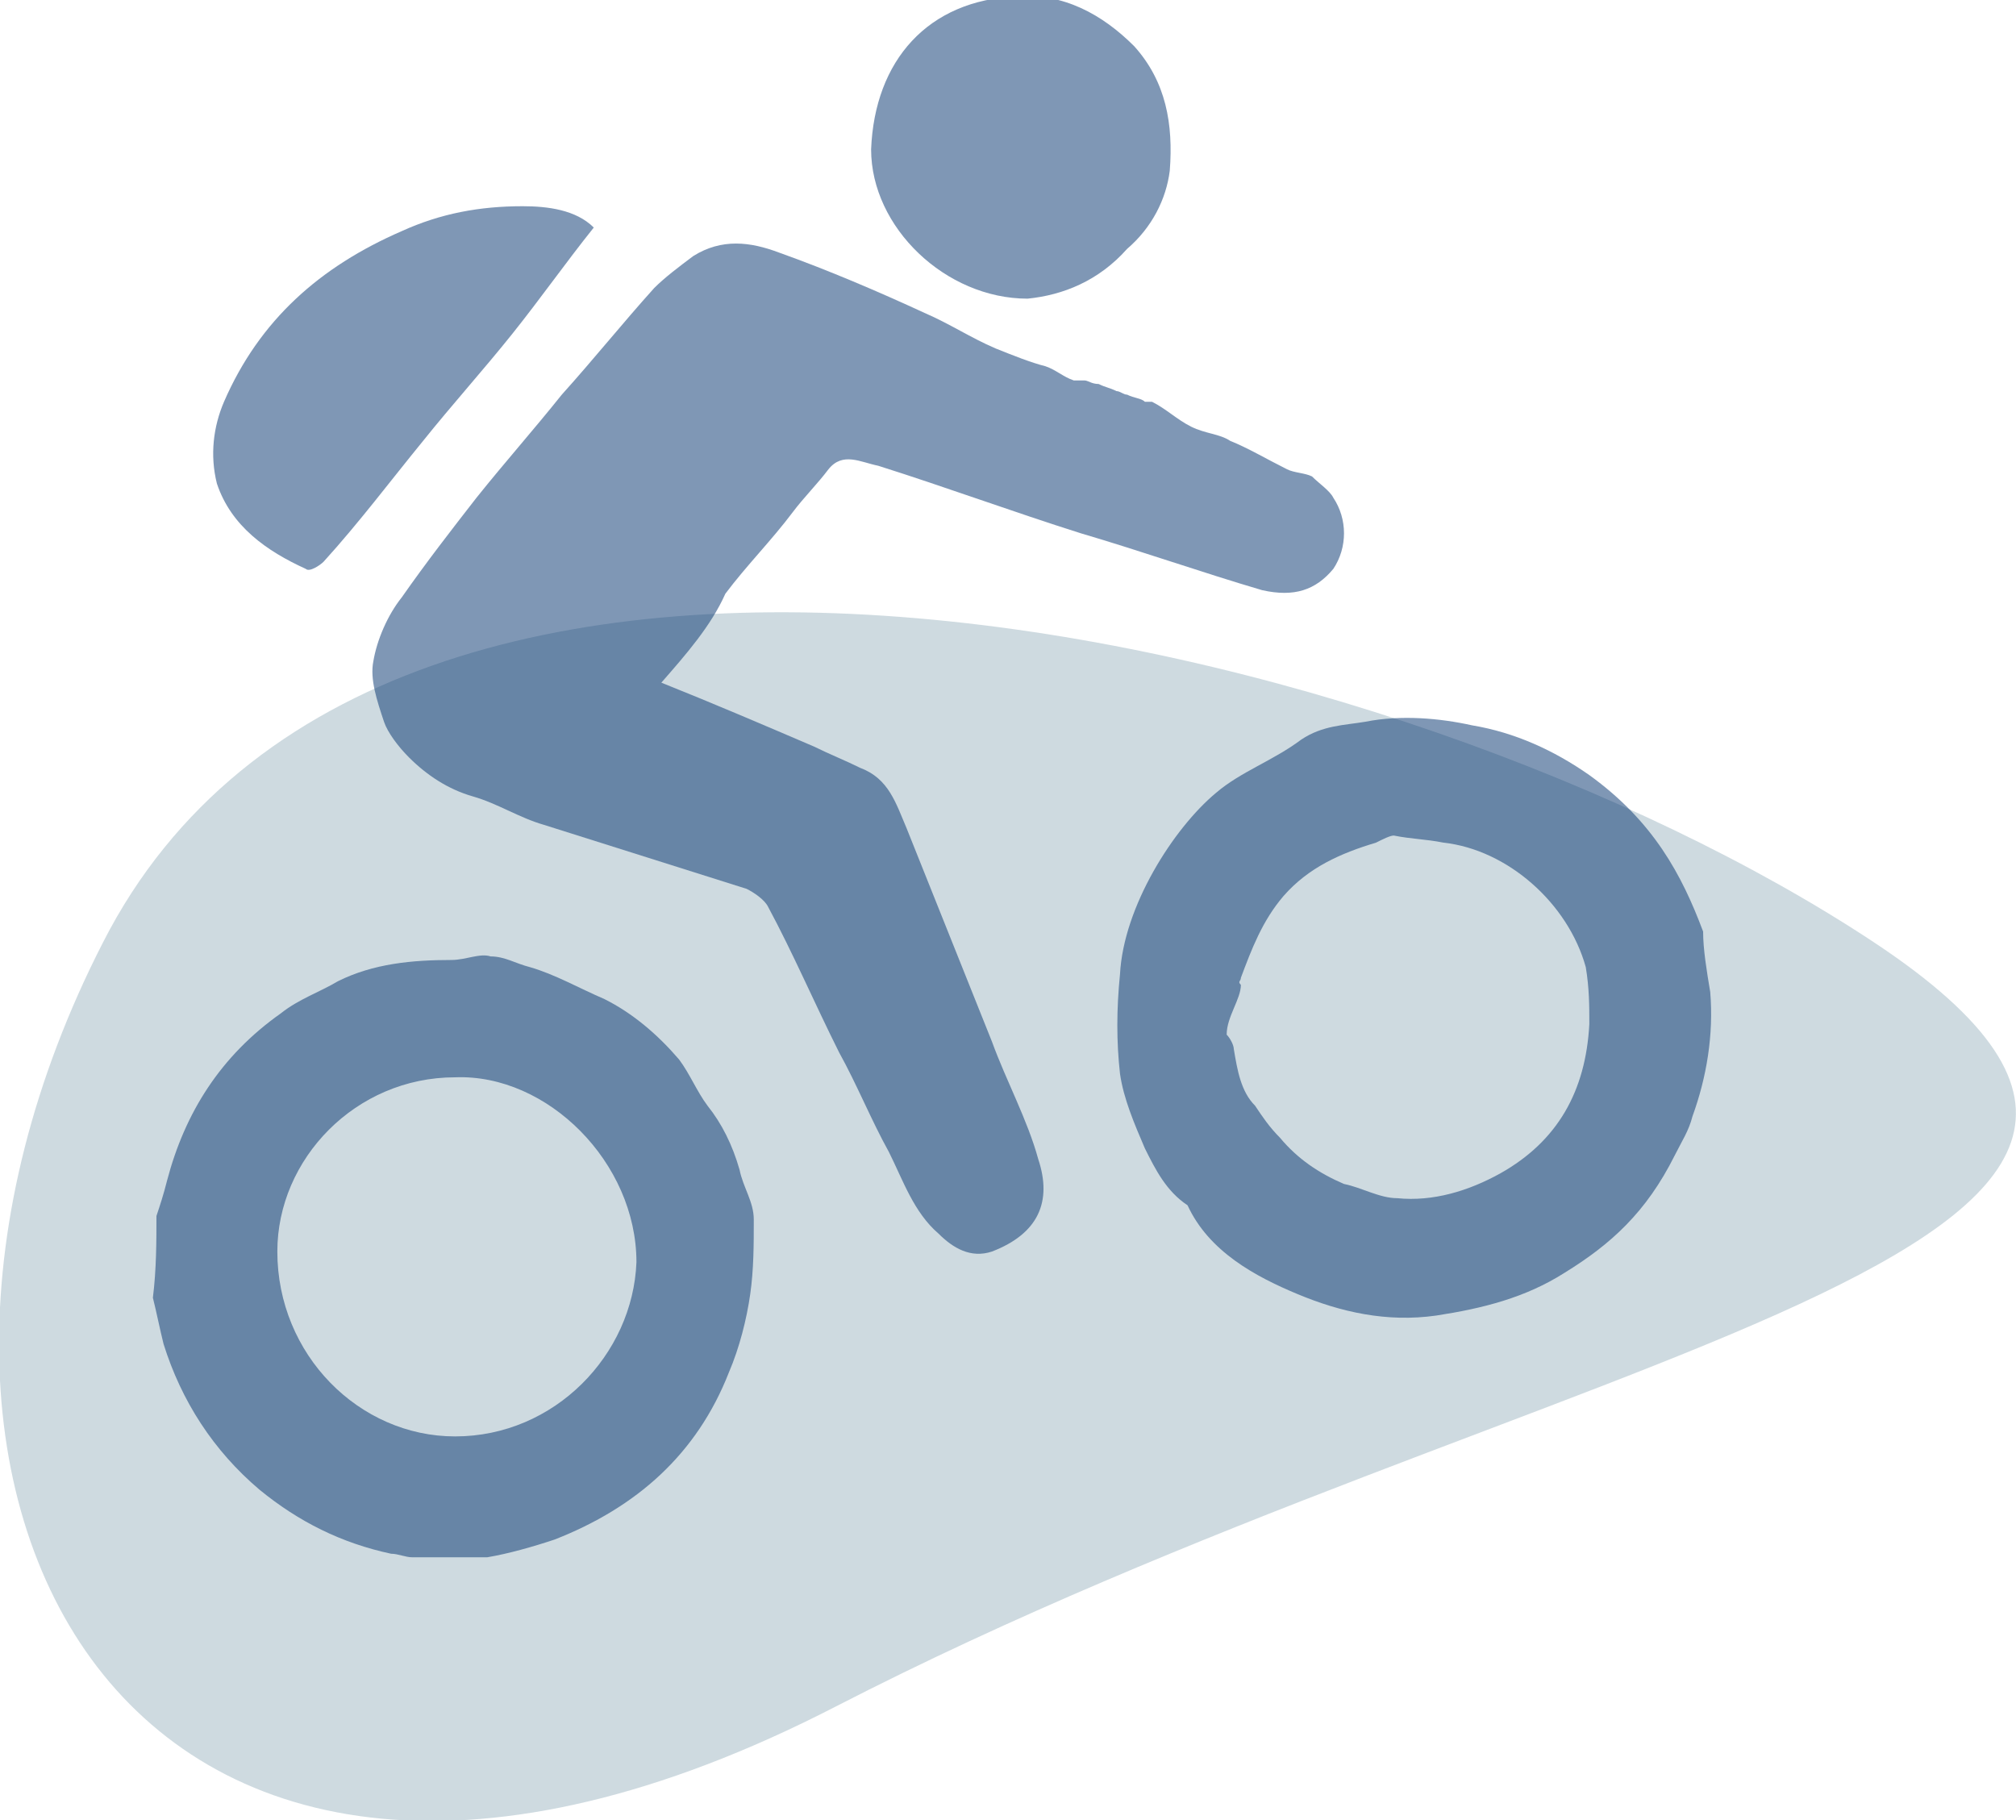
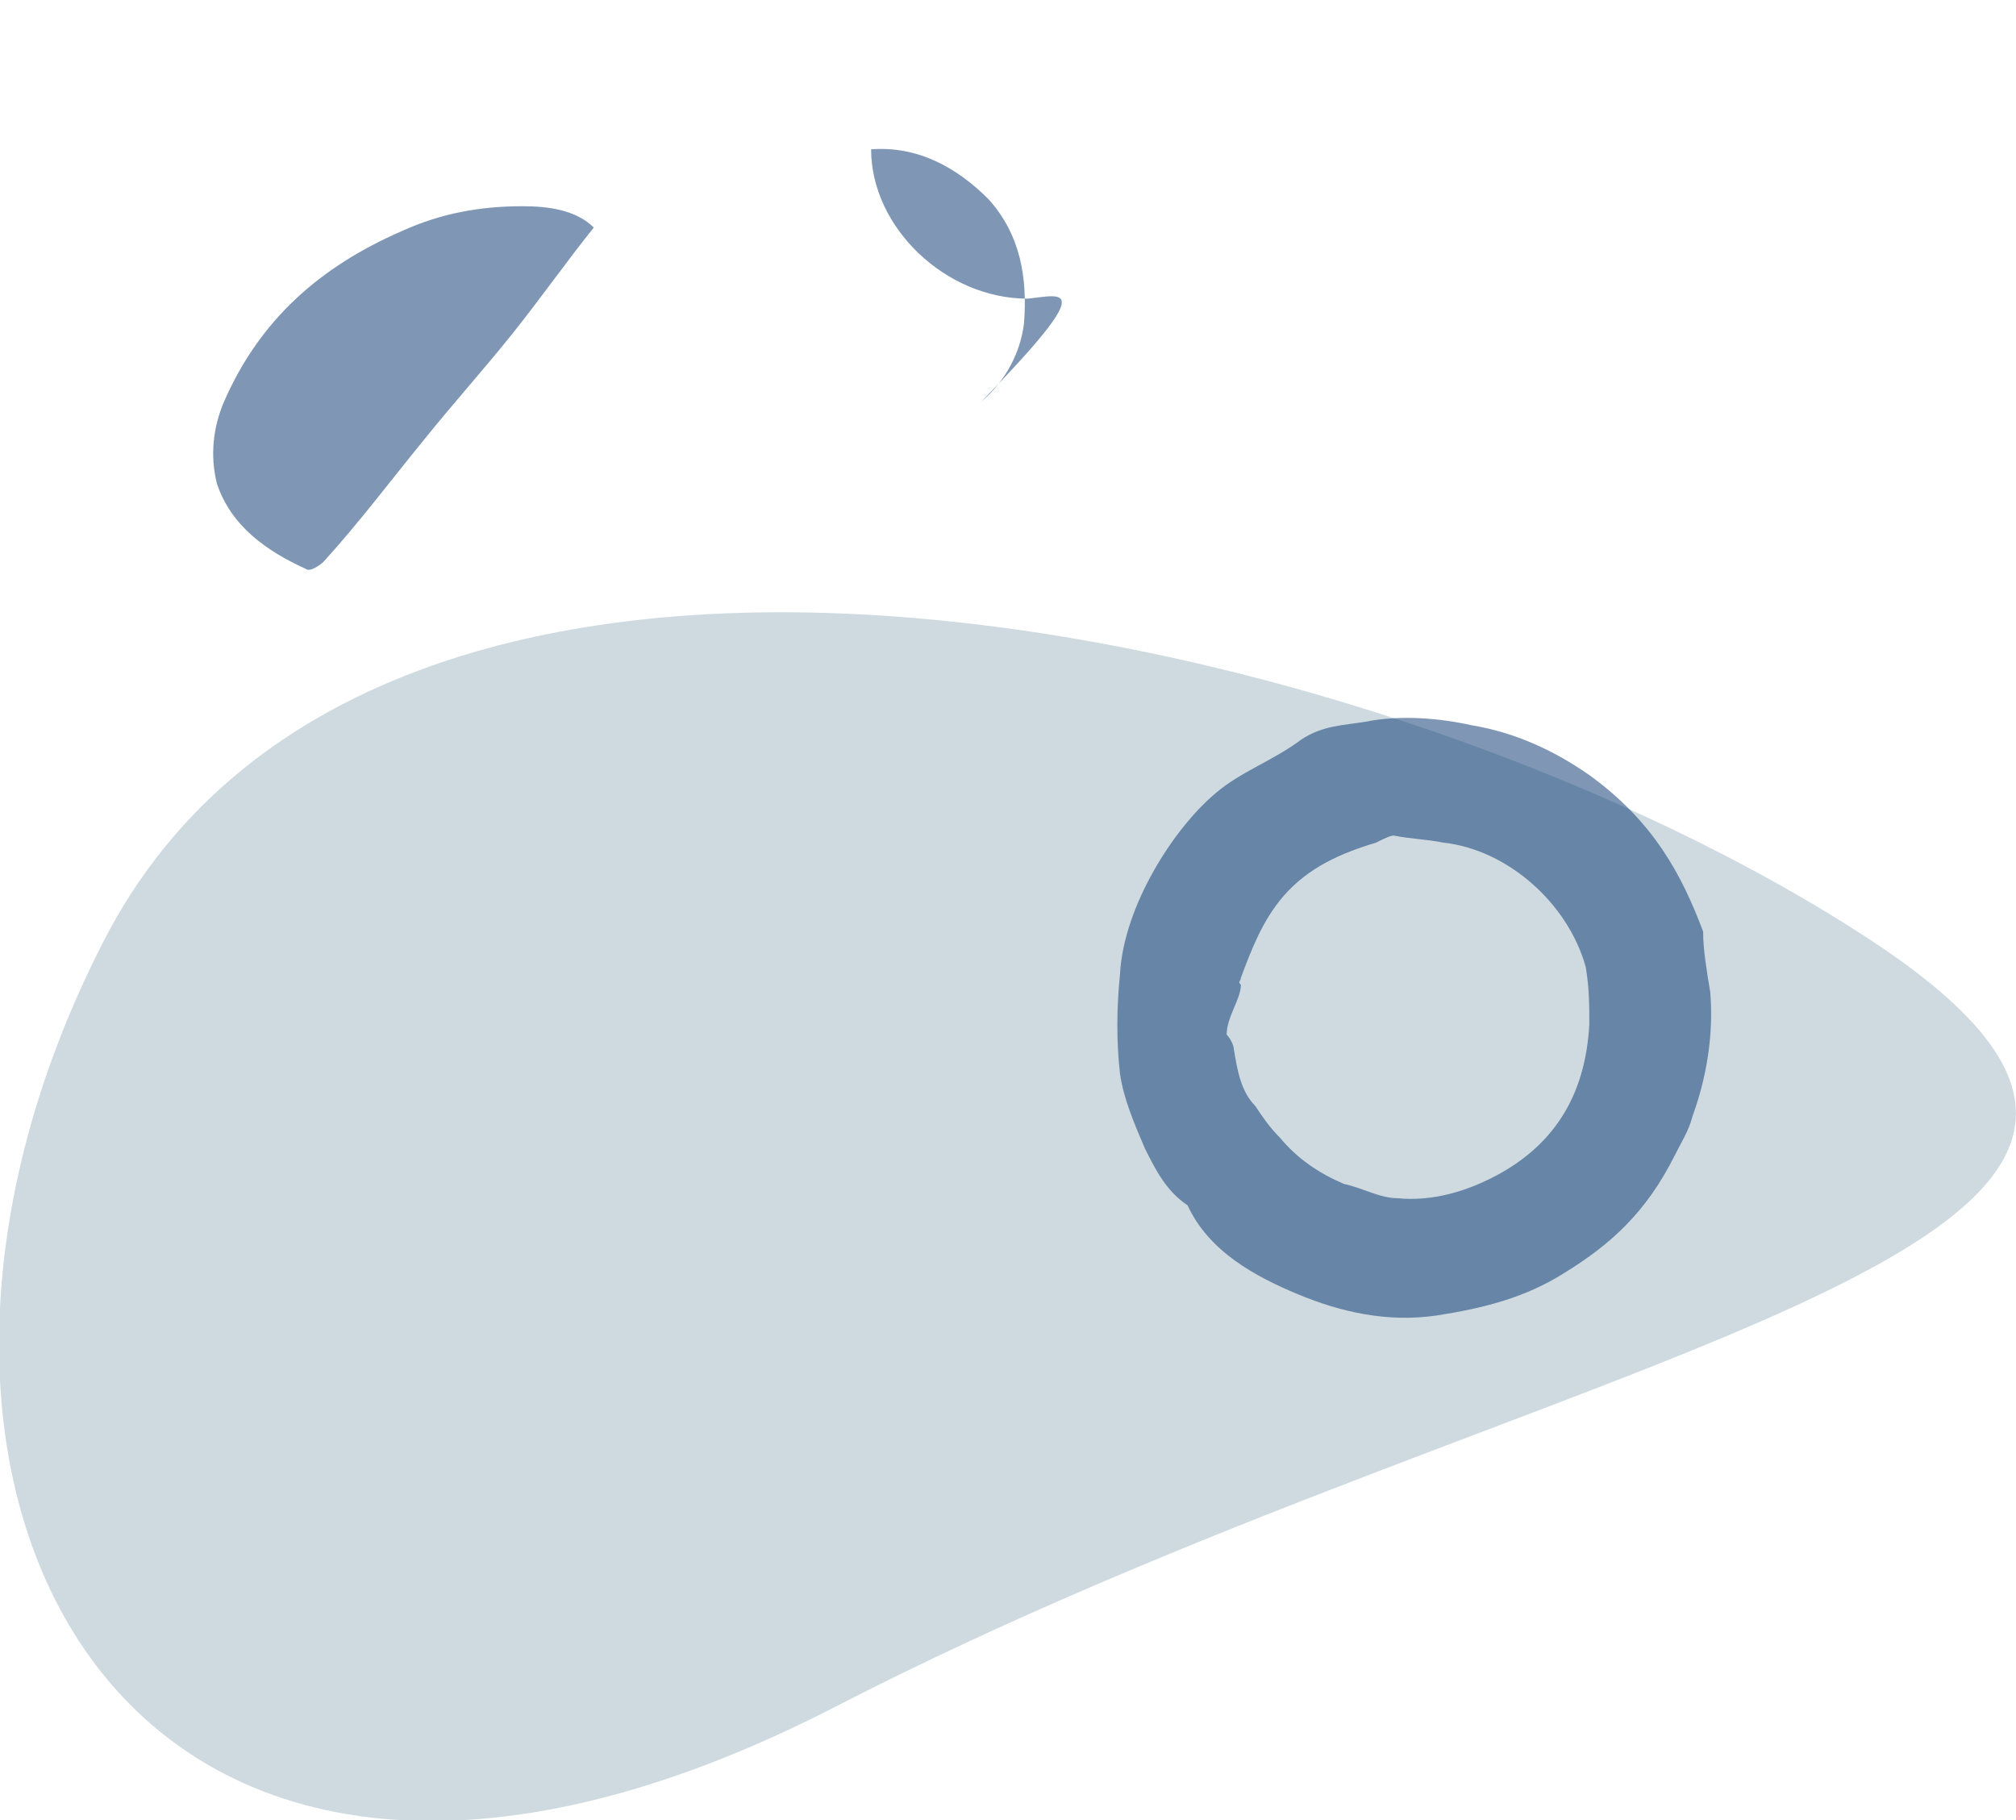
<svg xmlns="http://www.w3.org/2000/svg" version="1.1" id="Calque_1" x="0px" y="0px" viewBox="0 0 56.7 51.2" style="enable-background:new 0 0 56.7 51.2;" xml:space="preserve">
  <style type="text/css">
	.st0{opacity:0.97;fill:#CDD9DF;enable-background:new    ;}
	.st1{opacity:0.5;}
	.st2{fill:#002F6C;}
</style>
  <path id="Tracé_303_00000139992481491833250600000012076557535413192581_" class="st0" d="M2.9,26.5C-5,41.9,3.5,58.3,23.5,48  S66,35.3,52.7,26.5S10.8,11,2.9,26.5z" />
  <g class="st1">
-     <path class="st2" d="M4.4,34.2c0.1-0.3,0.2-0.6,0.3-1c0.5-1.9,1.5-3.5,3.2-4.7c0.5-0.4,1.1-0.6,1.6-0.9c1-0.5,2.1-0.6,3.2-0.6   c0.4,0,0.8-0.2,1.1-0.1c0.4,0,0.7,0.2,1.1,0.3c0.7,0.2,1.4,0.6,2.1,0.9c0.8,0.4,1.5,1,2.1,1.7c0.3,0.4,0.5,0.9,0.8,1.3   c0.4,0.5,0.7,1.1,0.9,1.8c0.1,0.5,0.4,0.9,0.4,1.4c0,0.7,0,1.4-0.1,2.1c-0.1,0.7-0.3,1.5-0.6,2.2c-0.9,2.3-2.6,3.8-4.9,4.7   c-0.6,0.2-1.3,0.4-1.9,0.5c-0.7,0-1.4,0-2.1,0c-0.2,0-0.4-0.1-0.6-0.1c-1.4-0.3-2.6-0.9-3.7-1.8c-1.3-1.1-2.2-2.5-2.7-4.1   c-0.1-0.4-0.2-0.9-0.3-1.3C4.4,35.7,4.4,34.9,4.4,34.2z M12.8,30.3c-2.8,0-5,2.3-5,4.9c0,2.9,2.3,5.2,5,5.2c2.8,0,5-2.3,5.1-4.9   C17.9,32.7,15.4,30.2,12.8,30.3z" />
-     <path class="st2" d="M18.6,19.2c1.5,0.6,2.9,1.2,4.3,1.8c0.4,0.2,0.9,0.4,1.3,0.6c0.8,0.3,1,1,1.3,1.7c0.8,2,1.6,4,2.4,6   c0.4,1.1,1,2.2,1.3,3.3c0.4,1.2,0,2.1-1.3,2.6c-0.6,0.2-1.1-0.1-1.5-0.5c-0.7-0.6-1-1.5-1.4-2.3c-0.5-0.9-0.9-1.9-1.4-2.8   c-0.7-1.4-1.3-2.8-2-4.1c-0.1-0.2-0.4-0.4-0.6-0.5c-1.9-0.6-3.8-1.2-5.7-1.8c-0.7-0.2-1.3-0.6-2-0.8c-0.7-0.2-1.3-0.6-1.8-1.1   c-0.3-0.3-0.6-0.7-0.7-1c-0.2-0.6-0.4-1.2-0.3-1.7c0.1-0.6,0.4-1.3,0.8-1.8c0.7-1,1.4-1.9,2.1-2.8c0.8-1,1.6-1.9,2.4-2.9   c0.9-1,1.7-2,2.6-3c0.3-0.3,0.7-0.6,1.1-0.9c0.8-0.5,1.6-0.4,2.4-0.1c1.4,0.5,2.8,1.1,4.1,1.7c0.7,0.3,1.3,0.7,2,1   c0.5,0.2,1,0.4,1.4,0.5c0.3,0.1,0.5,0.3,0.8,0.4c0.1,0,0.2,0,0.3,0c0.1,0,0.2,0.1,0.4,0.1c0.2,0.1,0.3,0.1,0.5,0.2   c0.1,0,0.2,0.1,0.3,0.1c0.2,0.1,0.4,0.1,0.5,0.2c0.1,0,0.1,0,0.2,0c0.4,0.2,0.7,0.5,1.1,0.7c0.4,0.2,0.8,0.2,1.1,0.4   c0.5,0.2,1,0.5,1.6,0.8c0.2,0.1,0.5,0.1,0.7,0.2c0.2,0.2,0.5,0.4,0.6,0.6c0.4,0.6,0.4,1.4,0,2c-0.5,0.6-1.1,0.8-2,0.6   c-1.7-0.5-3.4-1.1-5.1-1.6c-1.9-0.6-3.8-1.3-5.7-1.9c-0.5-0.1-1-0.4-1.4,0.1c-0.3,0.4-0.7,0.8-1,1.2c-0.6,0.8-1.3,1.5-1.9,2.3   C20,17.6,19.3,18.4,18.6,19.2z" />
    <path class="st2" d="M48.1,27.9c0.1,1.2-0.1,2.4-0.5,3.5c-0.1,0.4-0.3,0.7-0.5,1.1c-0.8,1.6-1.8,2.5-3.1,3.3   c-1.1,0.7-2.3,1-3.6,1.2c-1.4,0.2-2.7-0.1-3.9-0.6c-1.2-0.5-2.5-1.2-3.1-2.5c-0.6-0.4-0.9-1-1.2-1.6c-0.3-0.7-0.6-1.4-0.7-2.1   c-0.1-0.9-0.1-1.8,0-2.8c0.1-1.9,1.5-4.1,2.7-5.1c0.7-0.6,1.6-0.9,2.4-1.5c0.6-0.4,1.2-0.4,1.8-0.5c1-0.2,2.1-0.1,3,0.1   c1.2,0.2,2.3,0.7,3.3,1.4c1.8,1.3,2.6,2.8,3.2,4.4C47.9,26.7,48,27.3,48.1,27.9z M34.5,29.1c0.1,0.1,0.2,0.3,0.2,0.4   c0.1,0.6,0.2,1.2,0.6,1.6c0.2,0.3,0.4,0.6,0.7,0.9c0.5,0.6,1.1,1,1.8,1.3c0.5,0.1,1,0.4,1.5,0.4c1,0.1,2-0.2,2.9-0.7   c1.6-0.9,2.4-2.3,2.5-4.2c0-0.5,0-1-0.1-1.6c-0.5-1.8-2.2-3.3-4-3.5c-0.5-0.1-0.9-0.1-1.4-0.2c-0.1,0-0.3,0.1-0.5,0.2   c-1,0.3-1.9,0.7-2.6,1.5c-0.6,0.7-0.9,1.5-1.2,2.3c0,0.1-0.1,0.1,0,0.2C34.9,28.1,34.5,28.6,34.5,29.1C34.6,29,34.5,29.1,34.5,29.1   z" />
-     <path class="st2" d="M28.9,8.4c-2.3,0-4.4-2-4.4-4.2c0.1-2.5,1.6-4.2,4.1-4.3c1.3-0.1,2.4,0.5,3.3,1.4c0.9,1,1.1,2.2,1,3.5   c-0.1,0.8-0.5,1.6-1.2,2.2C30.9,7.9,29.9,8.3,28.9,8.4z" />
+     <path class="st2" d="M28.9,8.4c-2.3,0-4.4-2-4.4-4.2c1.3-0.1,2.4,0.5,3.3,1.4c0.9,1,1.1,2.2,1,3.5   c-0.1,0.8-0.5,1.6-1.2,2.2C30.9,7.9,29.9,8.3,28.9,8.4z" />
    <path class="st2" d="M16.7,6.4c-0.8,1-1.5,2-2.3,3c-0.8,1-1.7,2-2.5,3c-0.9,1.1-1.8,2.3-2.8,3.4c-0.1,0.1-0.4,0.3-0.5,0.2   c-1.1-0.5-2.1-1.2-2.5-2.4C5.9,12.8,6,12,6.3,11.3c1-2.3,2.7-3.8,5-4.8c1.1-0.5,2.2-0.7,3.4-0.7C15.4,5.8,16.2,5.9,16.7,6.4z" />
  </g>
</svg>